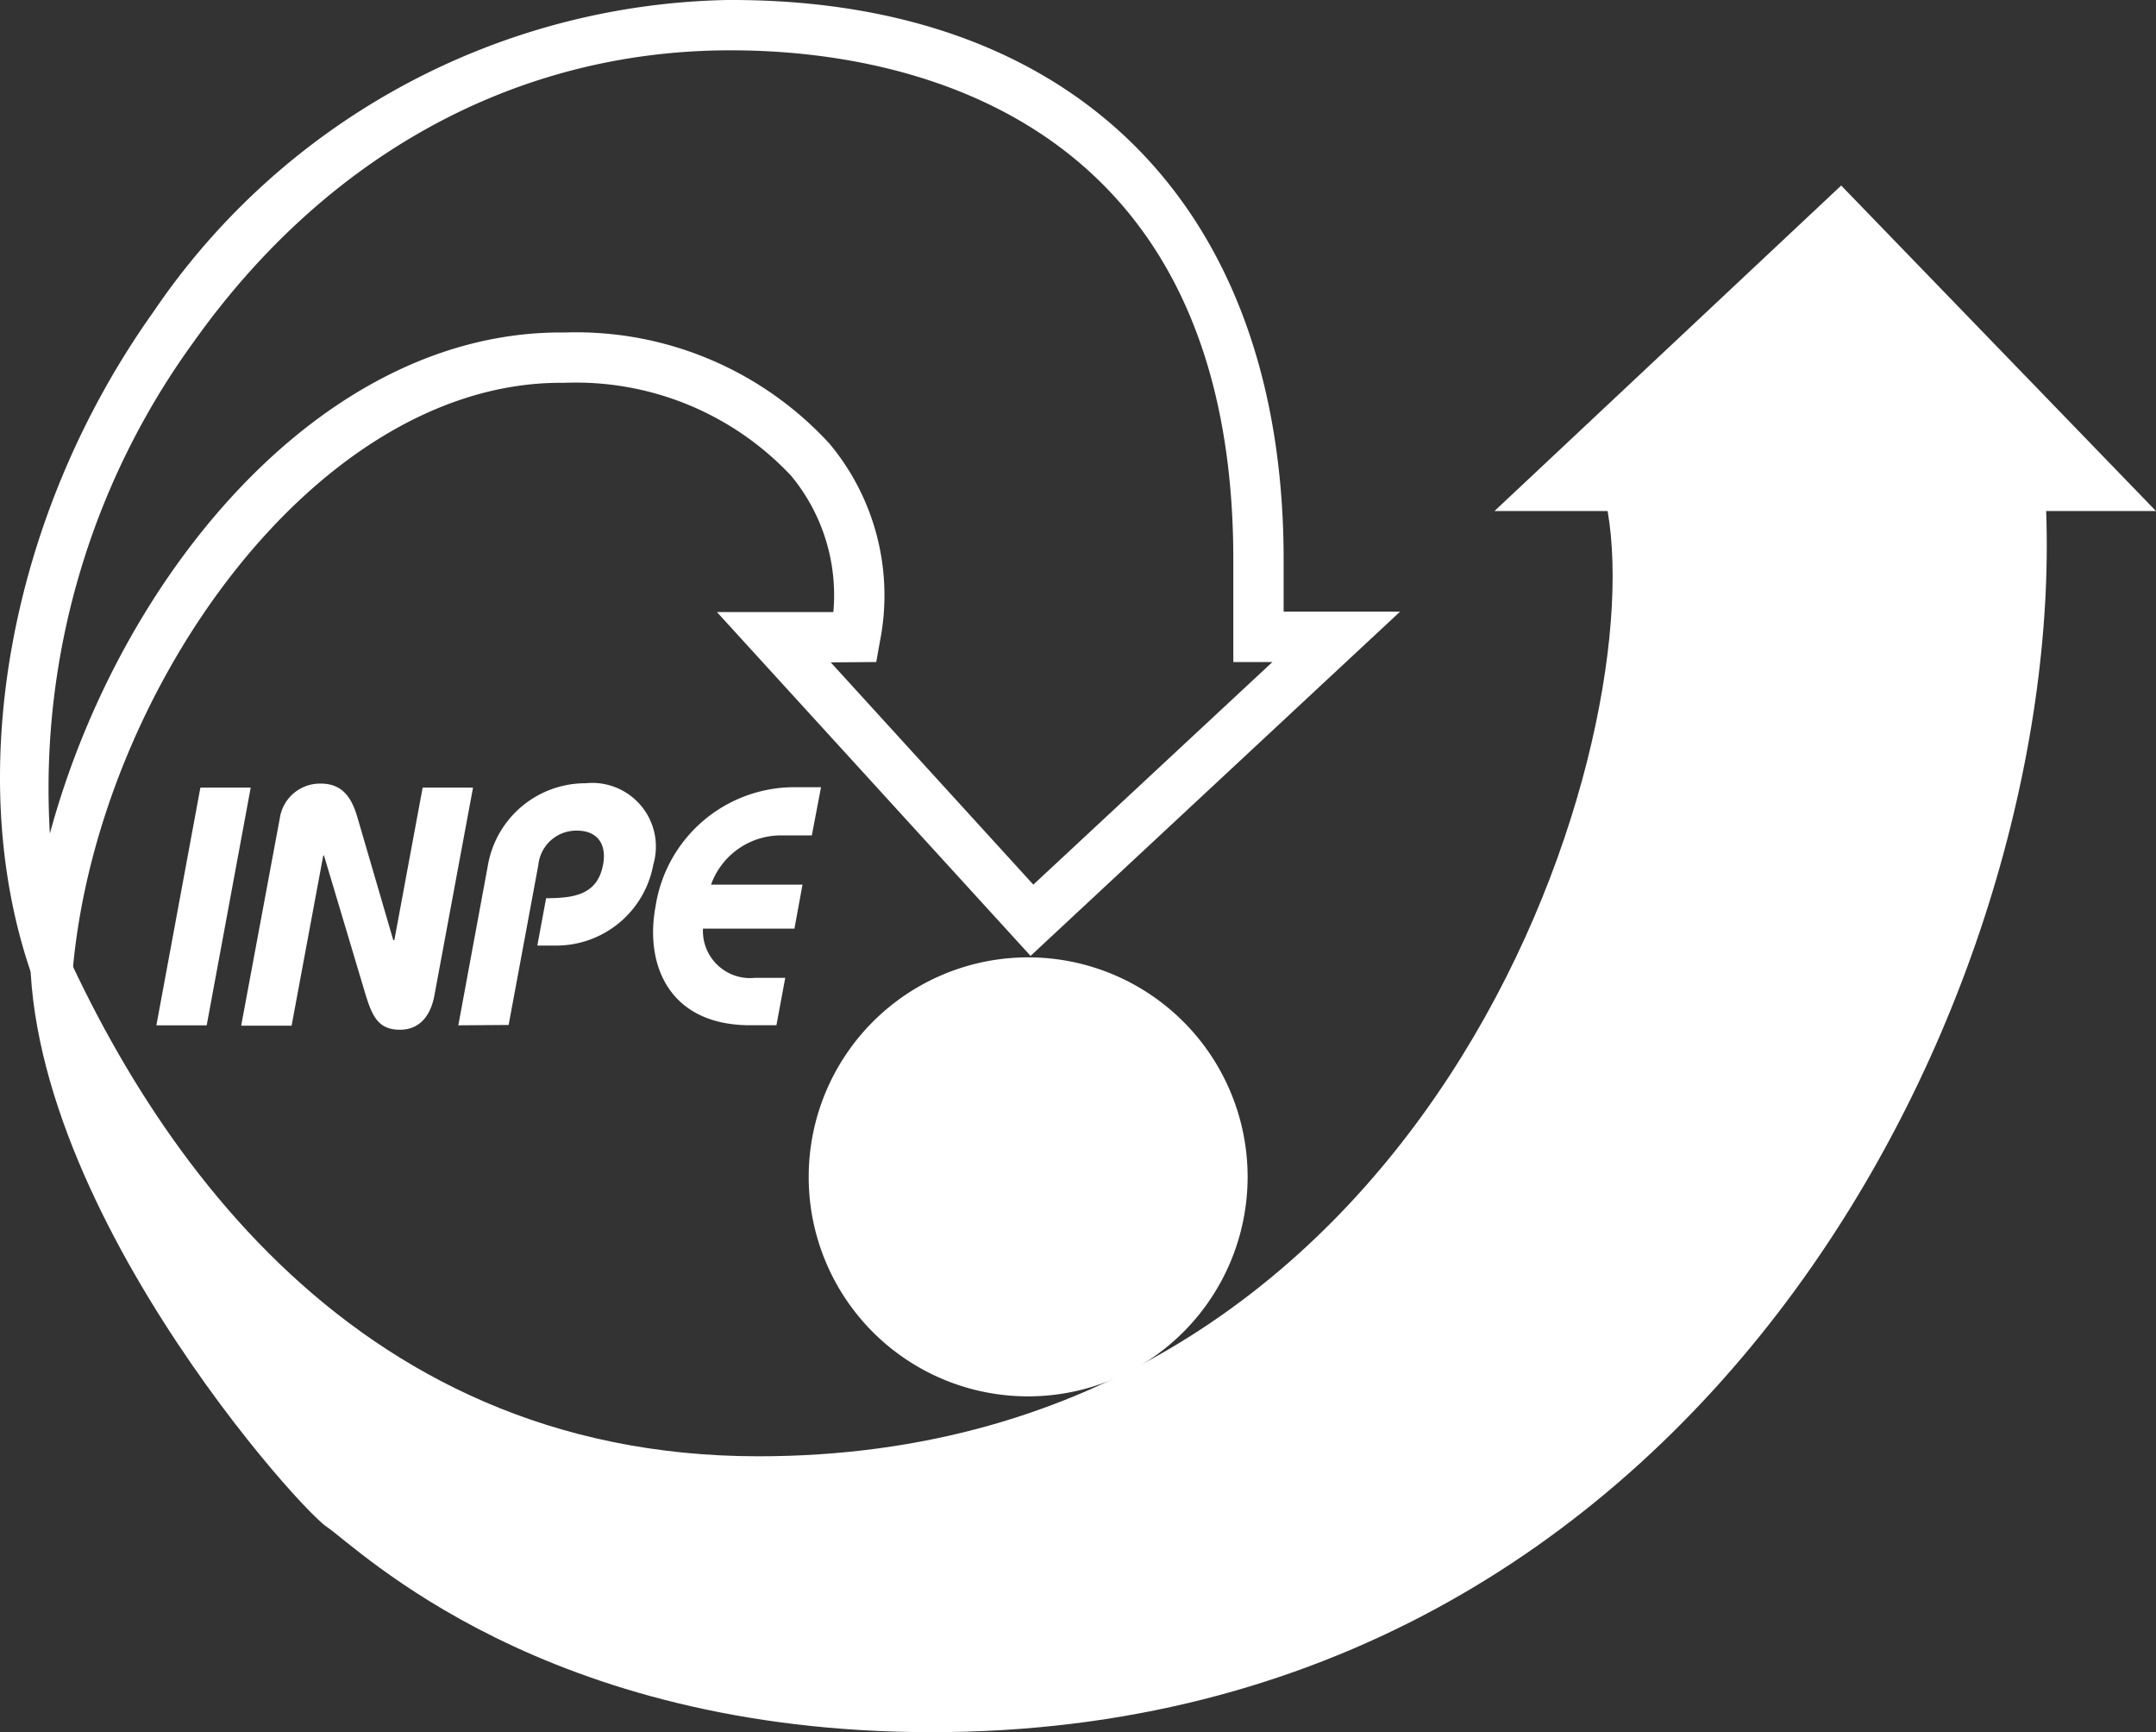
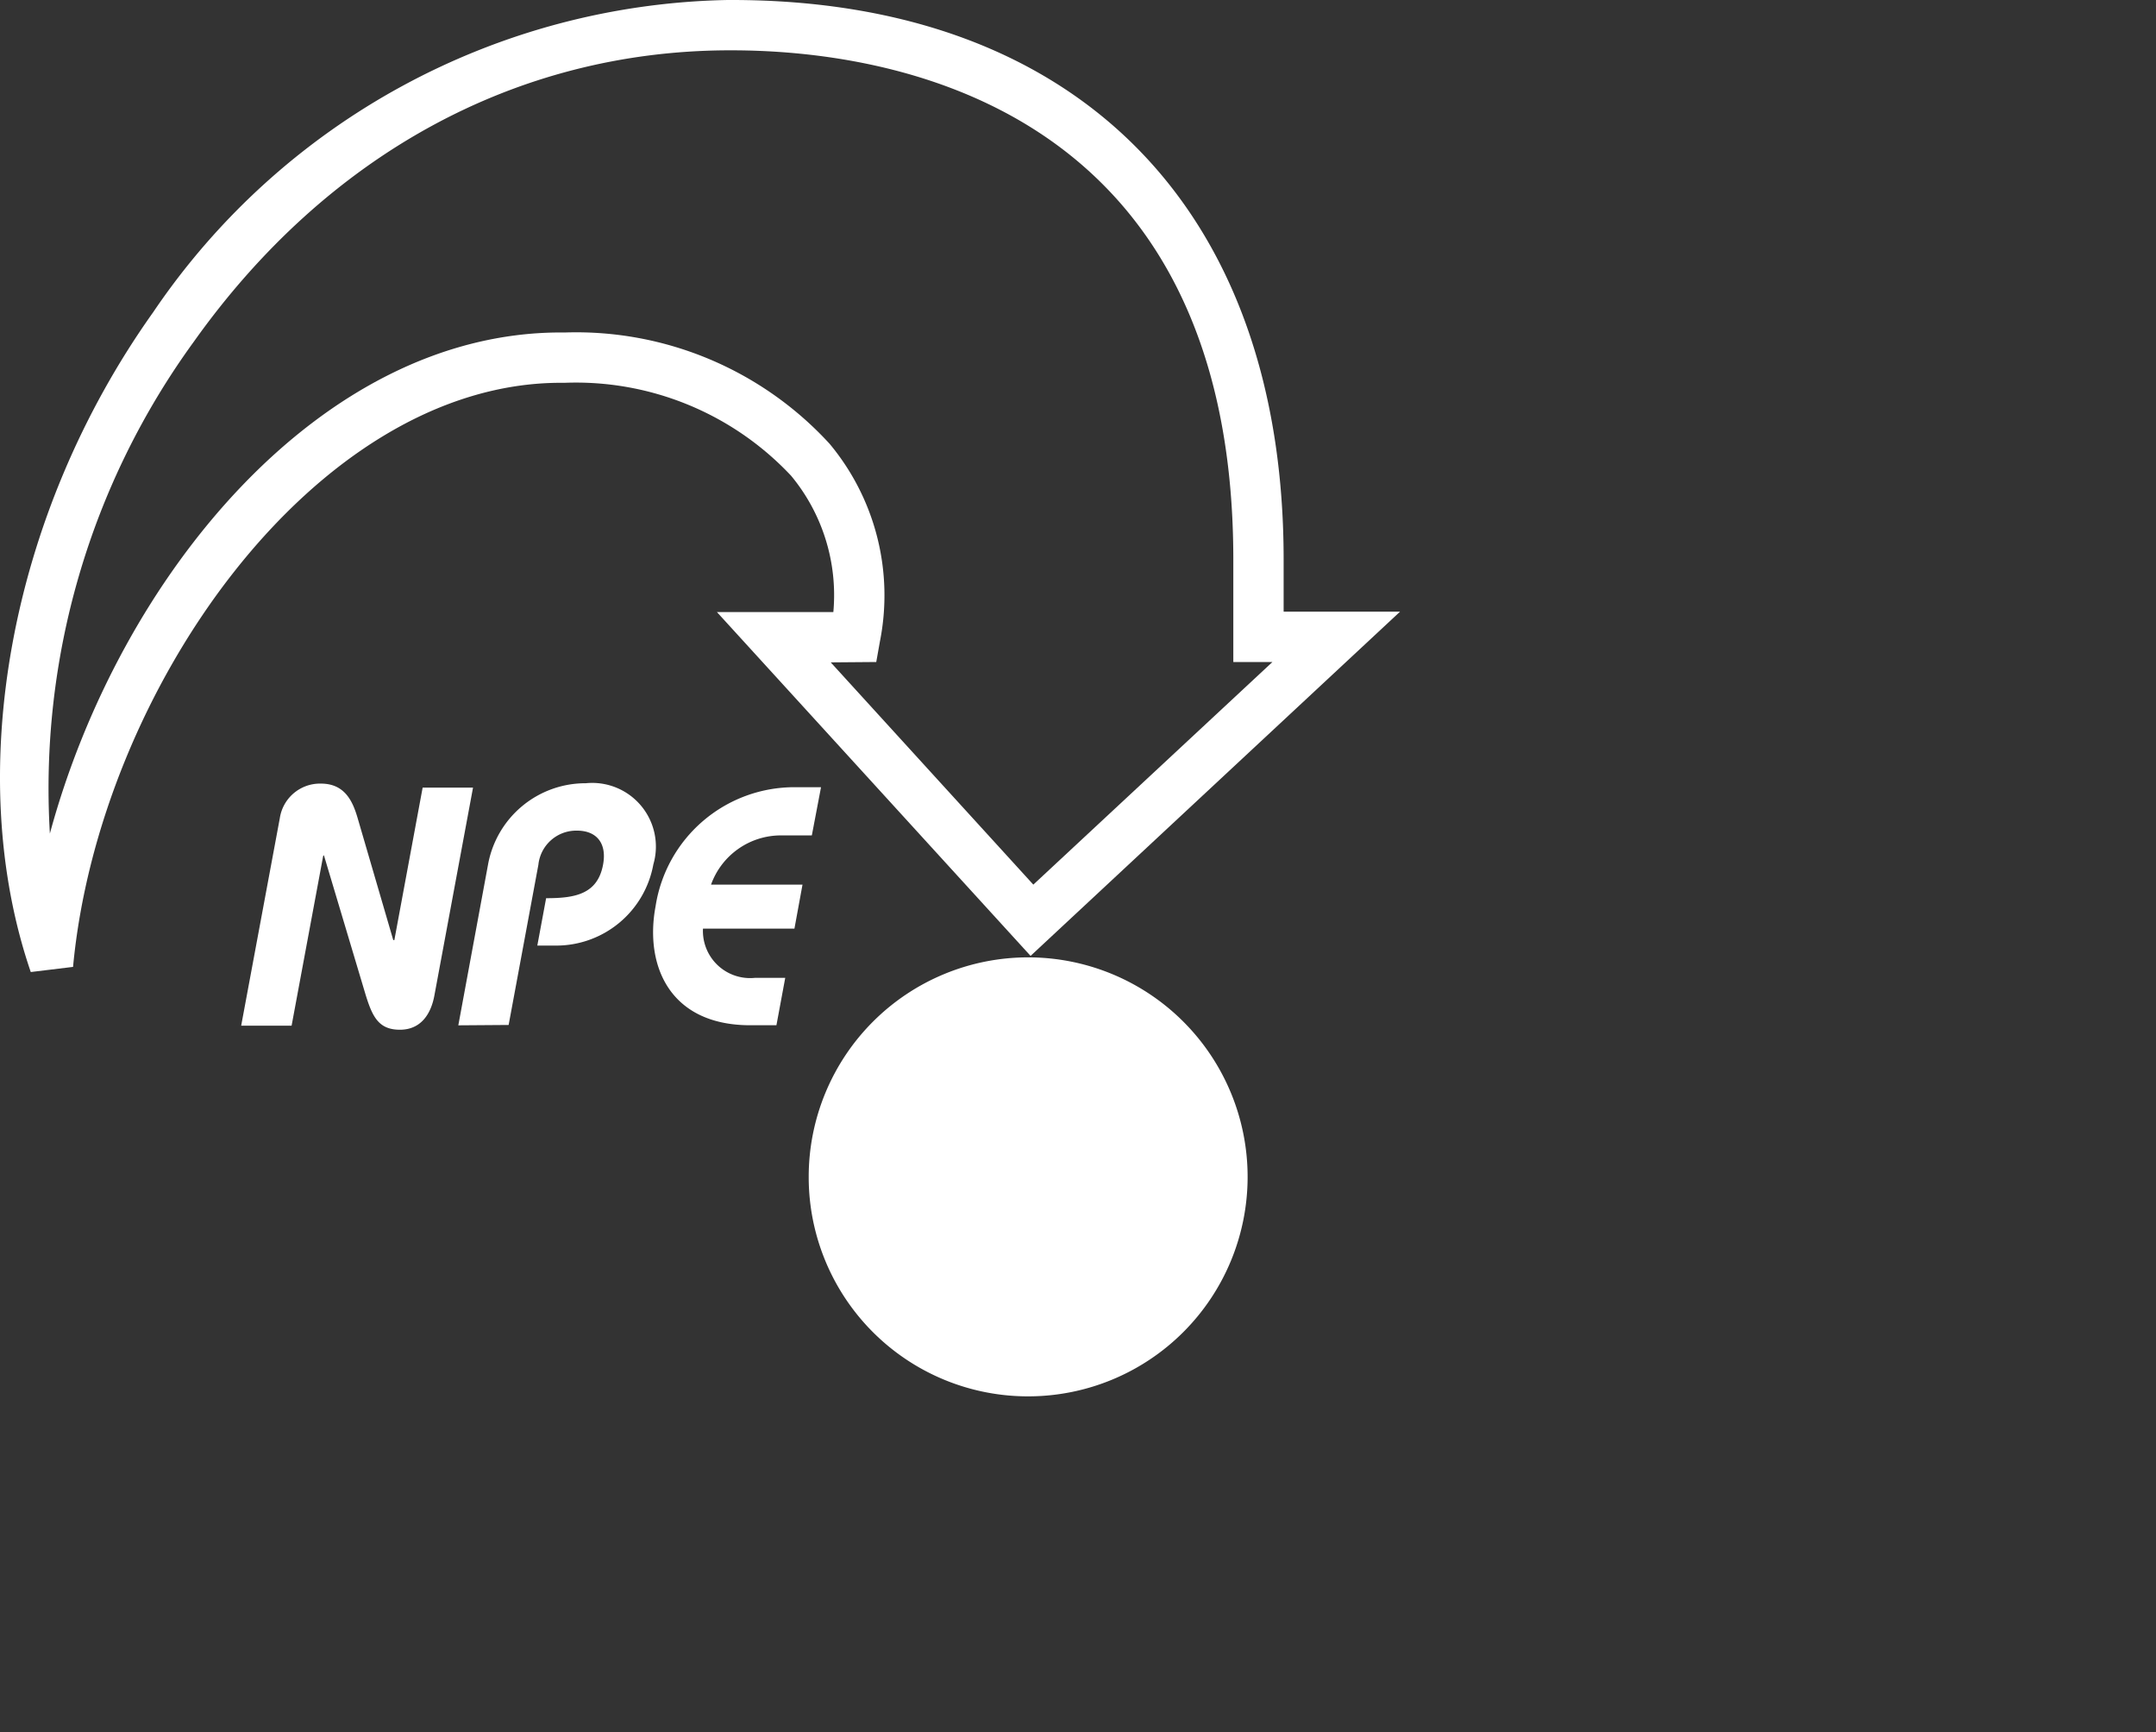
<svg xmlns="http://www.w3.org/2000/svg" width="58.788" height="47.222" viewBox="0 0 58.788 47.222">
  <rect x="0" y="0" width="58.788" height="47.222" fill="#333333" stroke="none" />
  <g id="Grupo_21" data-name="Grupo 21" transform="translate(-1213 -460)">
    <g id="LogomarcaMCTI2020" transform="translate(1213 460)">
      <path id="Caminho_1" data-name="Caminho 1" d="M22.676,18.058,28.2,24.117l6.52-6.069H33.653V15.253c0-12.529-9.565-13.881-13.681-13.881h-.1C14.1,1.392,8.935,4.216,5.31,9.314A20.707,20.707,0,0,0,1.384,22.725c1.9-7.011,7.371-13.661,13.931-13.661h.13a9.374,9.374,0,0,1,7.2,3.035,6.452,6.452,0,0,1,1.372,5.388l-.1.561-1.242.01ZM.863,26.5C-.99,21.092.272,14.032,4.2,8.513A19.349,19.349,0,0,1,19.862,0h.11C29.4,0,35.025,5.7,35.025,15.253v1.422H38.2L28.125,26.06l-8.553-9.374h3.175a5.1,5.1,0,0,0-1.152-3.716,8.043,8.043,0,0,0-6.169-2.534h-.11c-6.71,0-12.6,8.413-13.3,15.924L.863,26.5Z" transform="translate(-0.024)" fill="#fff" fill-rule="evenodd" />
-       <path id="Caminho_2" data-name="Caminho 2" d="M51.211,59.374H48.126L57.58,50.5l8.583,8.874H63.169c.481,13.12-9.254,33.291-30.387,33.291-10.616,0-15.634-5.018-16.5-5.6S6.853,76.88,8.375,69.5c2.694,6.851,8.393,15.644,19.68,15.644,18.238,0,24.317-19.109,23.156-25.77" transform="translate(-7.376 -45.442)" fill="#fff" fill-rule="evenodd" />
      <path id="Caminho_3" data-name="Caminho 3" d="M226.179,272.568a5.984,5.984,0,1,0-5.979-5.989,5.978,5.978,0,0,0,5.979,5.989" transform="translate(-198.149 -234.5)" fill="#fff" fill-rule="evenodd" />
-       <path id="Caminho_4" data-name="Caminho 4" d="M42.6,220.88l1.2-6.48h1.372l-1.2,6.48Z" transform="translate(-38.336 -192.927)" fill="#fff" fill-rule="evenodd" />
      <path id="Caminho_5" data-name="Caminho 5" d="M65.7,219.89l1.052-5.649a1.108,1.108,0,0,1,1.122-.941c.661,0,.871.5,1,.941l.971,3.325h.03l.771-4.156H72.02l-1.052,5.659c-.09.5-.361.941-.941.941s-.751-.35-.941-.971l-1.132-3.786-.02.02-.861,4.627H65.7Z" transform="translate(-59.122 -191.937)" fill="#fff" fill-rule="evenodd" />
      <path id="Caminho_6" data-name="Caminho 6" d="M124.8,219.8l.811-4.387a2.7,2.7,0,0,1,2.664-2.213,1.736,1.736,0,0,1,1.843,2.213,2.693,2.693,0,0,1-2.664,2.213h-.5l.24-1.292c.771,0,1.4-.1,1.552-.911.11-.581-.17-.931-.711-.931a1.039,1.039,0,0,0-1.052.931l-.811,4.367-1.372.01Z" transform="translate(-112.303 -191.847)" fill="#fff" fill-rule="evenodd" />
      <path id="Caminho_7" data-name="Caminho 7" d="M182.143,215.612h-.831a2.025,2.025,0,0,0-1.913,1.342h2.494l-.22,1.2h-2.494a1.286,1.286,0,0,0,1.412,1.342h.831l-.24,1.292h-.711c-2.223,0-2.884-1.653-2.584-3.245a3.83,3.83,0,0,1,3.8-3.245h.711l-.25,1.312Z" transform="translate(-160.011 -192.837)" fill="#fff" fill-rule="evenodd" />
    </g>
  </g>
</svg>